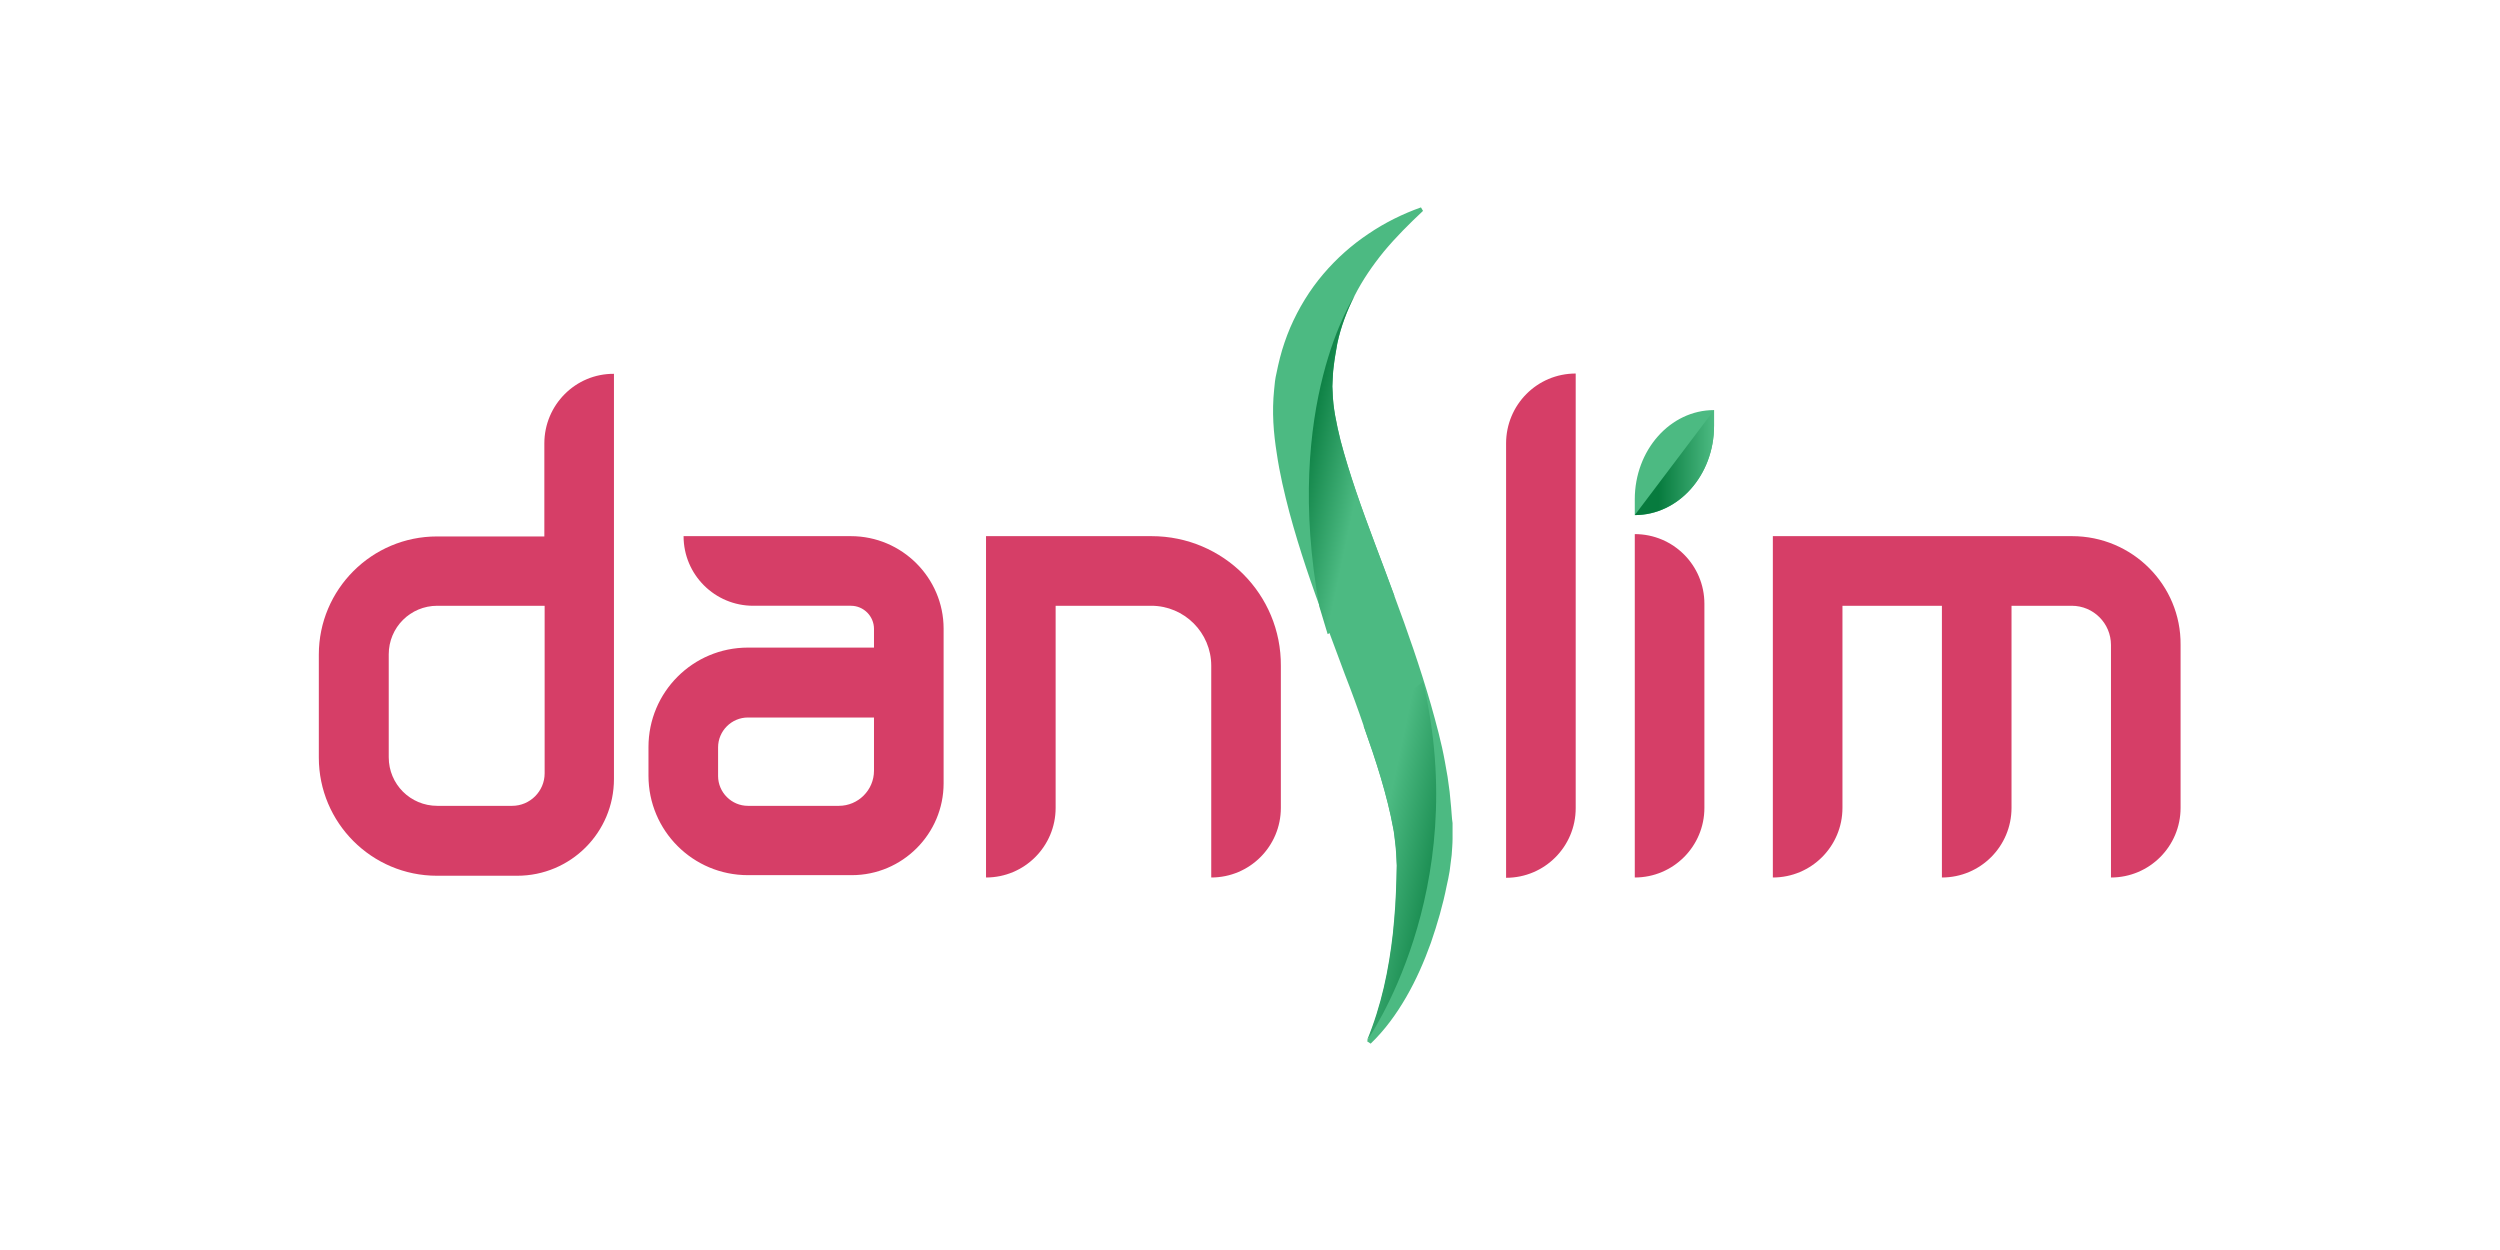
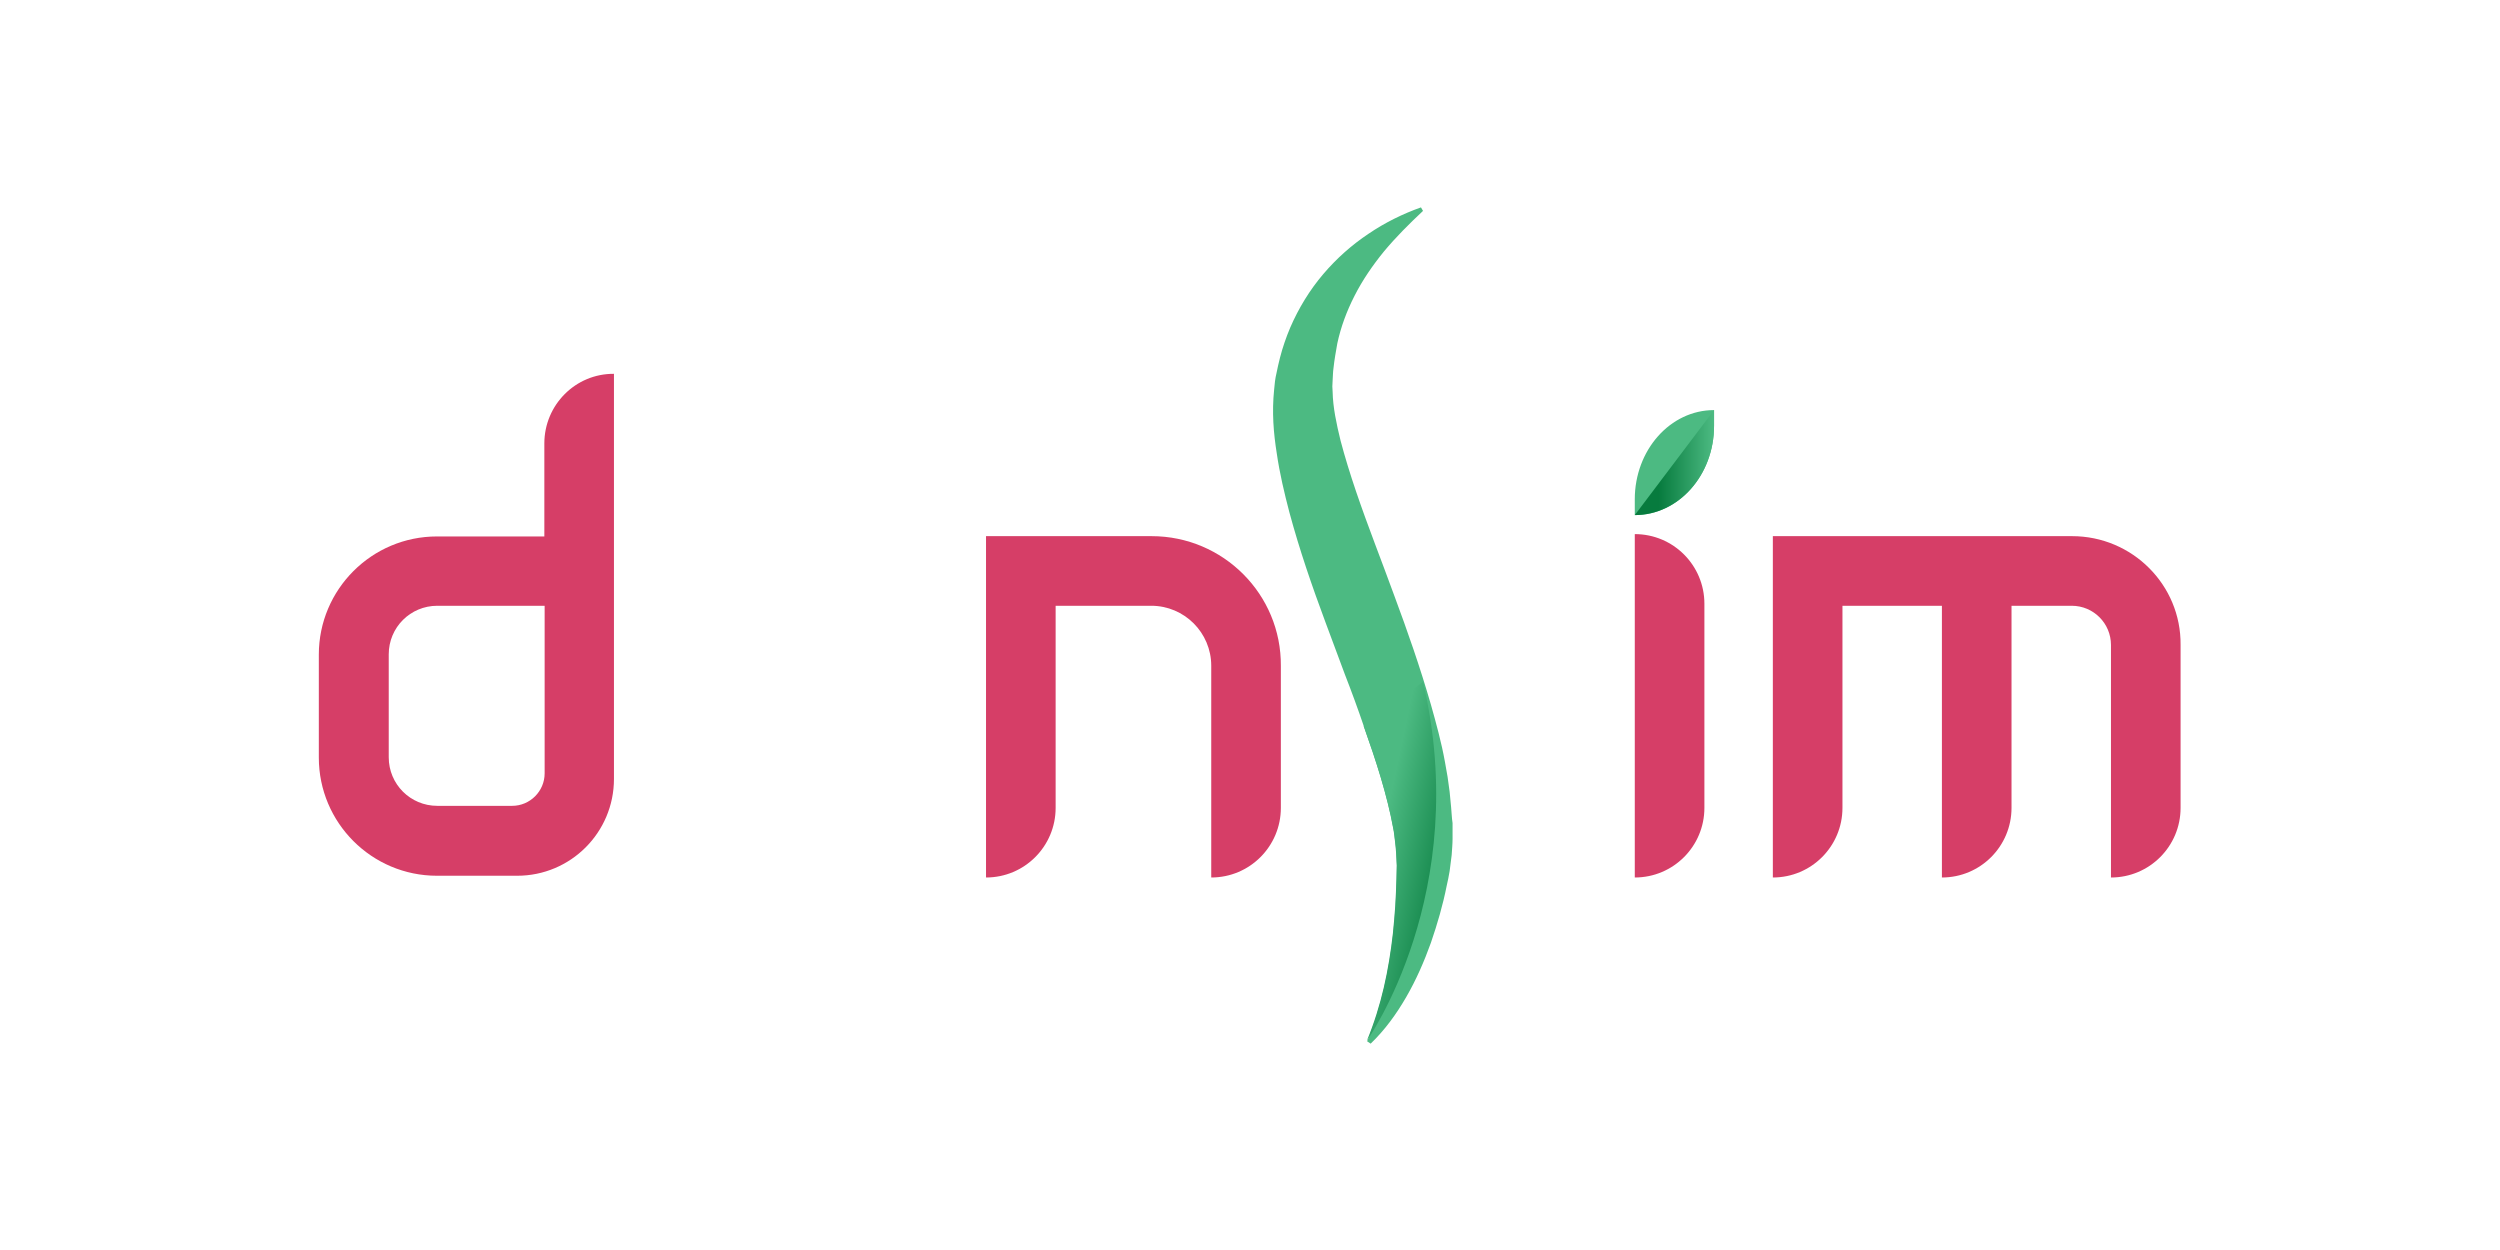
<svg xmlns="http://www.w3.org/2000/svg" version="1.1" id="Layer_1" x="0px" y="0px" viewBox="0 0 85.47 42.74" style="enable-background:new 0 0 85.47 42.74;" xml:space="preserve">
  <style type="text/css">
	.st0{fill:#FFFFFF;}
	.st1{fill:#D63E67;}
	.st2{fill:#4CBA82;}
	.st3{fill:url(#SVGID_1_);}
	.st4{fill:url(#SVGID_00000132801517594526661400000008932277303738015895_);}
	.st5{fill:url(#SVGID_00000092432729720044908740000007239594670511324052_);}
</style>
  <g>
    <rect class="st0" width="85.47" height="42.74" />
    <g>
      <path class="st1" d="M18.61,15.16v3.18h-3.67c-2.23,0-4.04,1.81-4.04,4.04v3.52c0,2.23,1.81,4.04,4.04,4.04h0.73h1.56h0.45    c1.83,0,3.31-1.48,3.31-3.31v-0.45v-7.84v-5.56h0C19.68,12.77,18.61,13.84,18.61,15.16z M15.68,27.55h-0.73    c-0.92,0-1.66-0.74-1.66-1.66v-3.52c0-0.92,0.74-1.66,1.66-1.66h3.67v5.73c0,0.61-0.5,1.11-1.11,1.11H15.68z" />
-       <path class="st1" d="M51.49,15.16v14.85c1.32,0,2.38-1.07,2.38-2.38V12.77h0C52.55,12.77,51.49,13.84,51.49,15.16z" />
-       <path class="st1" d="M29.09,18.33h-5.72c0,1.32,1.07,2.38,2.38,2.38h3.34c0.44,0,0.79,0.36,0.79,0.79v0.64h-4.31    c-1.88,0-3.4,1.52-3.4,3.4v0.98c0,1.88,1.52,3.4,3.4,3.4h1.36h2.19c1.73,0,3.14-1.41,3.14-3.14v-4.65v-0.64    C32.26,19.76,30.84,18.33,29.09,18.33z M29.88,26.35c0,0.66-0.54,1.2-1.2,1.2h-1.75h-1.36c-0.56,0-1.02-0.46-1.02-1.02v-0.98    c0-0.56,0.46-1.02,1.02-1.02h4.31V26.35z" />
      <path class="st1" d="M39.37,18.33h-5.66v11.67c1.32,0,2.38-1.07,2.38-2.38v-6.91h3.27c1.13,0,2.05,0.92,2.05,2.05v7.24    c1.32,0,2.38-1.07,2.38-2.38v-4.85C43.81,20.32,41.82,18.33,39.37,18.33z" />
      <path class="st1" d="M70.84,18.33h-2.06H66.4h-5.79v11.67c1.32,0,2.38-1.07,2.38-2.38v-6.91h3.4v9.29c1.32,0,2.38-1.07,2.38-2.38    v-6.91h2.06c0.74,0,1.34,0.6,1.34,1.34v7.95c1.32,0,2.38-1.07,2.38-2.38v-5.57C74.57,20,72.9,18.33,70.84,18.33z" />
      <path class="st1" d="M55.89,18.26v11.74c1.32,0,2.38-1.07,2.38-2.38v-6.98C58.27,19.33,57.21,18.26,55.89,18.26L55.89,18.26z" />
      <path class="st2" d="M58.6,14.02c-1.5,0-2.71,1.37-2.71,3.05v0.54h0c1.5,0,2.71-1.37,2.71-3.05V14.02z" />
      <linearGradient id="SVGID_1_" gradientUnits="userSpaceOnUse" x1="55.89" y1="15.819" x2="58.603" y2="15.819">
        <stop offset="0.303" style="stop-color:#077B3E" />
        <stop offset="0.993" style="stop-color:#4CBA82" />
      </linearGradient>
      <path class="st3" d="M58.6,14.02v0.54c0,1.68-1.21,3.05-2.71,3.05h0L58.6,14.02z" />
      <g>
        <path class="st2" d="M49.61,27.59c-0.02-0.17-0.03-0.35-0.05-0.52l-0.07-0.51l-0.09-0.51c-0.12-0.67-0.3-1.32-0.48-1.96     c-0.37-1.28-0.8-2.51-1.25-3.72c-0.44-1.21-0.91-2.39-1.31-3.57c-0.2-0.59-0.38-1.17-0.53-1.74c-0.14-0.57-0.26-1.14-0.27-1.66     l-0.01-0.19c0-0.07,0.01-0.14,0.01-0.21c0.01-0.14,0.01-0.29,0.03-0.42c0.03-0.28,0.08-0.56,0.13-0.84     c0.12-0.56,0.32-1.1,0.59-1.63c0.27-0.53,0.61-1.03,1.01-1.52c0.4-0.48,0.85-0.93,1.33-1.38l-0.07-0.12     c-0.62,0.22-1.23,0.52-1.79,0.9c-0.57,0.38-1.09,0.84-1.55,1.38c-0.46,0.54-0.84,1.16-1.13,1.83c-0.14,0.33-0.26,0.68-0.35,1.03     c-0.05,0.18-0.08,0.35-0.12,0.53c-0.02,0.09-0.04,0.18-0.05,0.27l-0.03,0.29c-0.08,0.77-0.02,1.49,0.09,2.18     c0.1,0.69,0.26,1.36,0.43,2.01c0.35,1.3,0.78,2.54,1.23,3.75l0.67,1.8c0.23,0.59,0.45,1.19,0.65,1.78     c0.42,1.18,0.8,2.35,1.01,3.5c0.03,0.14,0.04,0.28,0.06,0.43c0.02,0.14,0.03,0.28,0.04,0.42c0.01,0.14,0.01,0.27,0.02,0.41     l-0.01,0.47c-0.01,0.31-0.02,0.62-0.04,0.93c-0.02,0.31-0.05,0.62-0.08,0.93c-0.14,1.24-0.39,2.46-0.89,3.67l0.12,0.08     c0.48-0.46,0.88-1.01,1.22-1.6c0.34-0.59,0.61-1.21,0.84-1.85c0.22-0.64,0.41-1.29,0.54-1.95c0.04-0.16,0.07-0.33,0.1-0.5     c0.02-0.18,0.05-0.37,0.07-0.55c0.01-0.18,0.03-0.37,0.03-0.55c0-0.18,0-0.36,0-0.54C49.63,27.95,49.63,27.77,49.61,27.59z" />
        <linearGradient id="SVGID_00000156563639066045280210000009036968552234911894_" gradientUnits="userSpaceOnUse" x1="43.458" y1="15.371" x2="46.585" y2="16.032">
          <stop offset="0.303" style="stop-color:#077B3E" />
          <stop offset="0.993" style="stop-color:#4CBA82" />
        </linearGradient>
-         <path style="fill:url(#SVGID_00000156563639066045280210000009036968552234911894_);" d="M47.67,20.37     c-0.44-1.21-0.91-2.39-1.31-3.57c-0.2-0.59-0.38-1.17-0.53-1.74c-0.14-0.57-0.26-1.14-0.27-1.66l-0.01-0.19     c0-0.07,0.01-0.14,0.01-0.21c0.01-0.14,0.01-0.29,0.03-0.42c0.03-0.28,0.08-0.56,0.13-0.84c0.12-0.56,0.32-1.1,0.59-1.63     c0,0-2.47,3.73-1.2,10.64l0.28,0.93L47.67,20.37z" />
        <linearGradient id="SVGID_00000008856354626292940670000012980108671645759876_" gradientUnits="userSpaceOnUse" x1="49.806" y1="29.889" x2="47.072" y2="29.311">
          <stop offset="0" style="stop-color:#077B3E" />
          <stop offset="0.993" style="stop-color:#4CBA82" />
        </linearGradient>
        <path style="fill:url(#SVGID_00000008856354626292940670000012980108671645759876_);" d="M46.62,24.82     c0.42,1.18,0.8,2.35,1.01,3.5c0.03,0.14,0.04,0.28,0.06,0.43c0.02,0.14,0.03,0.28,0.04,0.42c0.01,0.14,0.01,0.27,0.02,0.41     l-0.01,0.47c-0.01,0.31-0.02,0.62-0.04,0.93c-0.02,0.31-0.05,0.62-0.08,0.93c-0.14,1.24-0.39,2.46-0.89,3.67     c0,0,3.61-5.07,1.92-12.27L46.62,24.82z" />
      </g>
    </g>
  </g>
</svg>